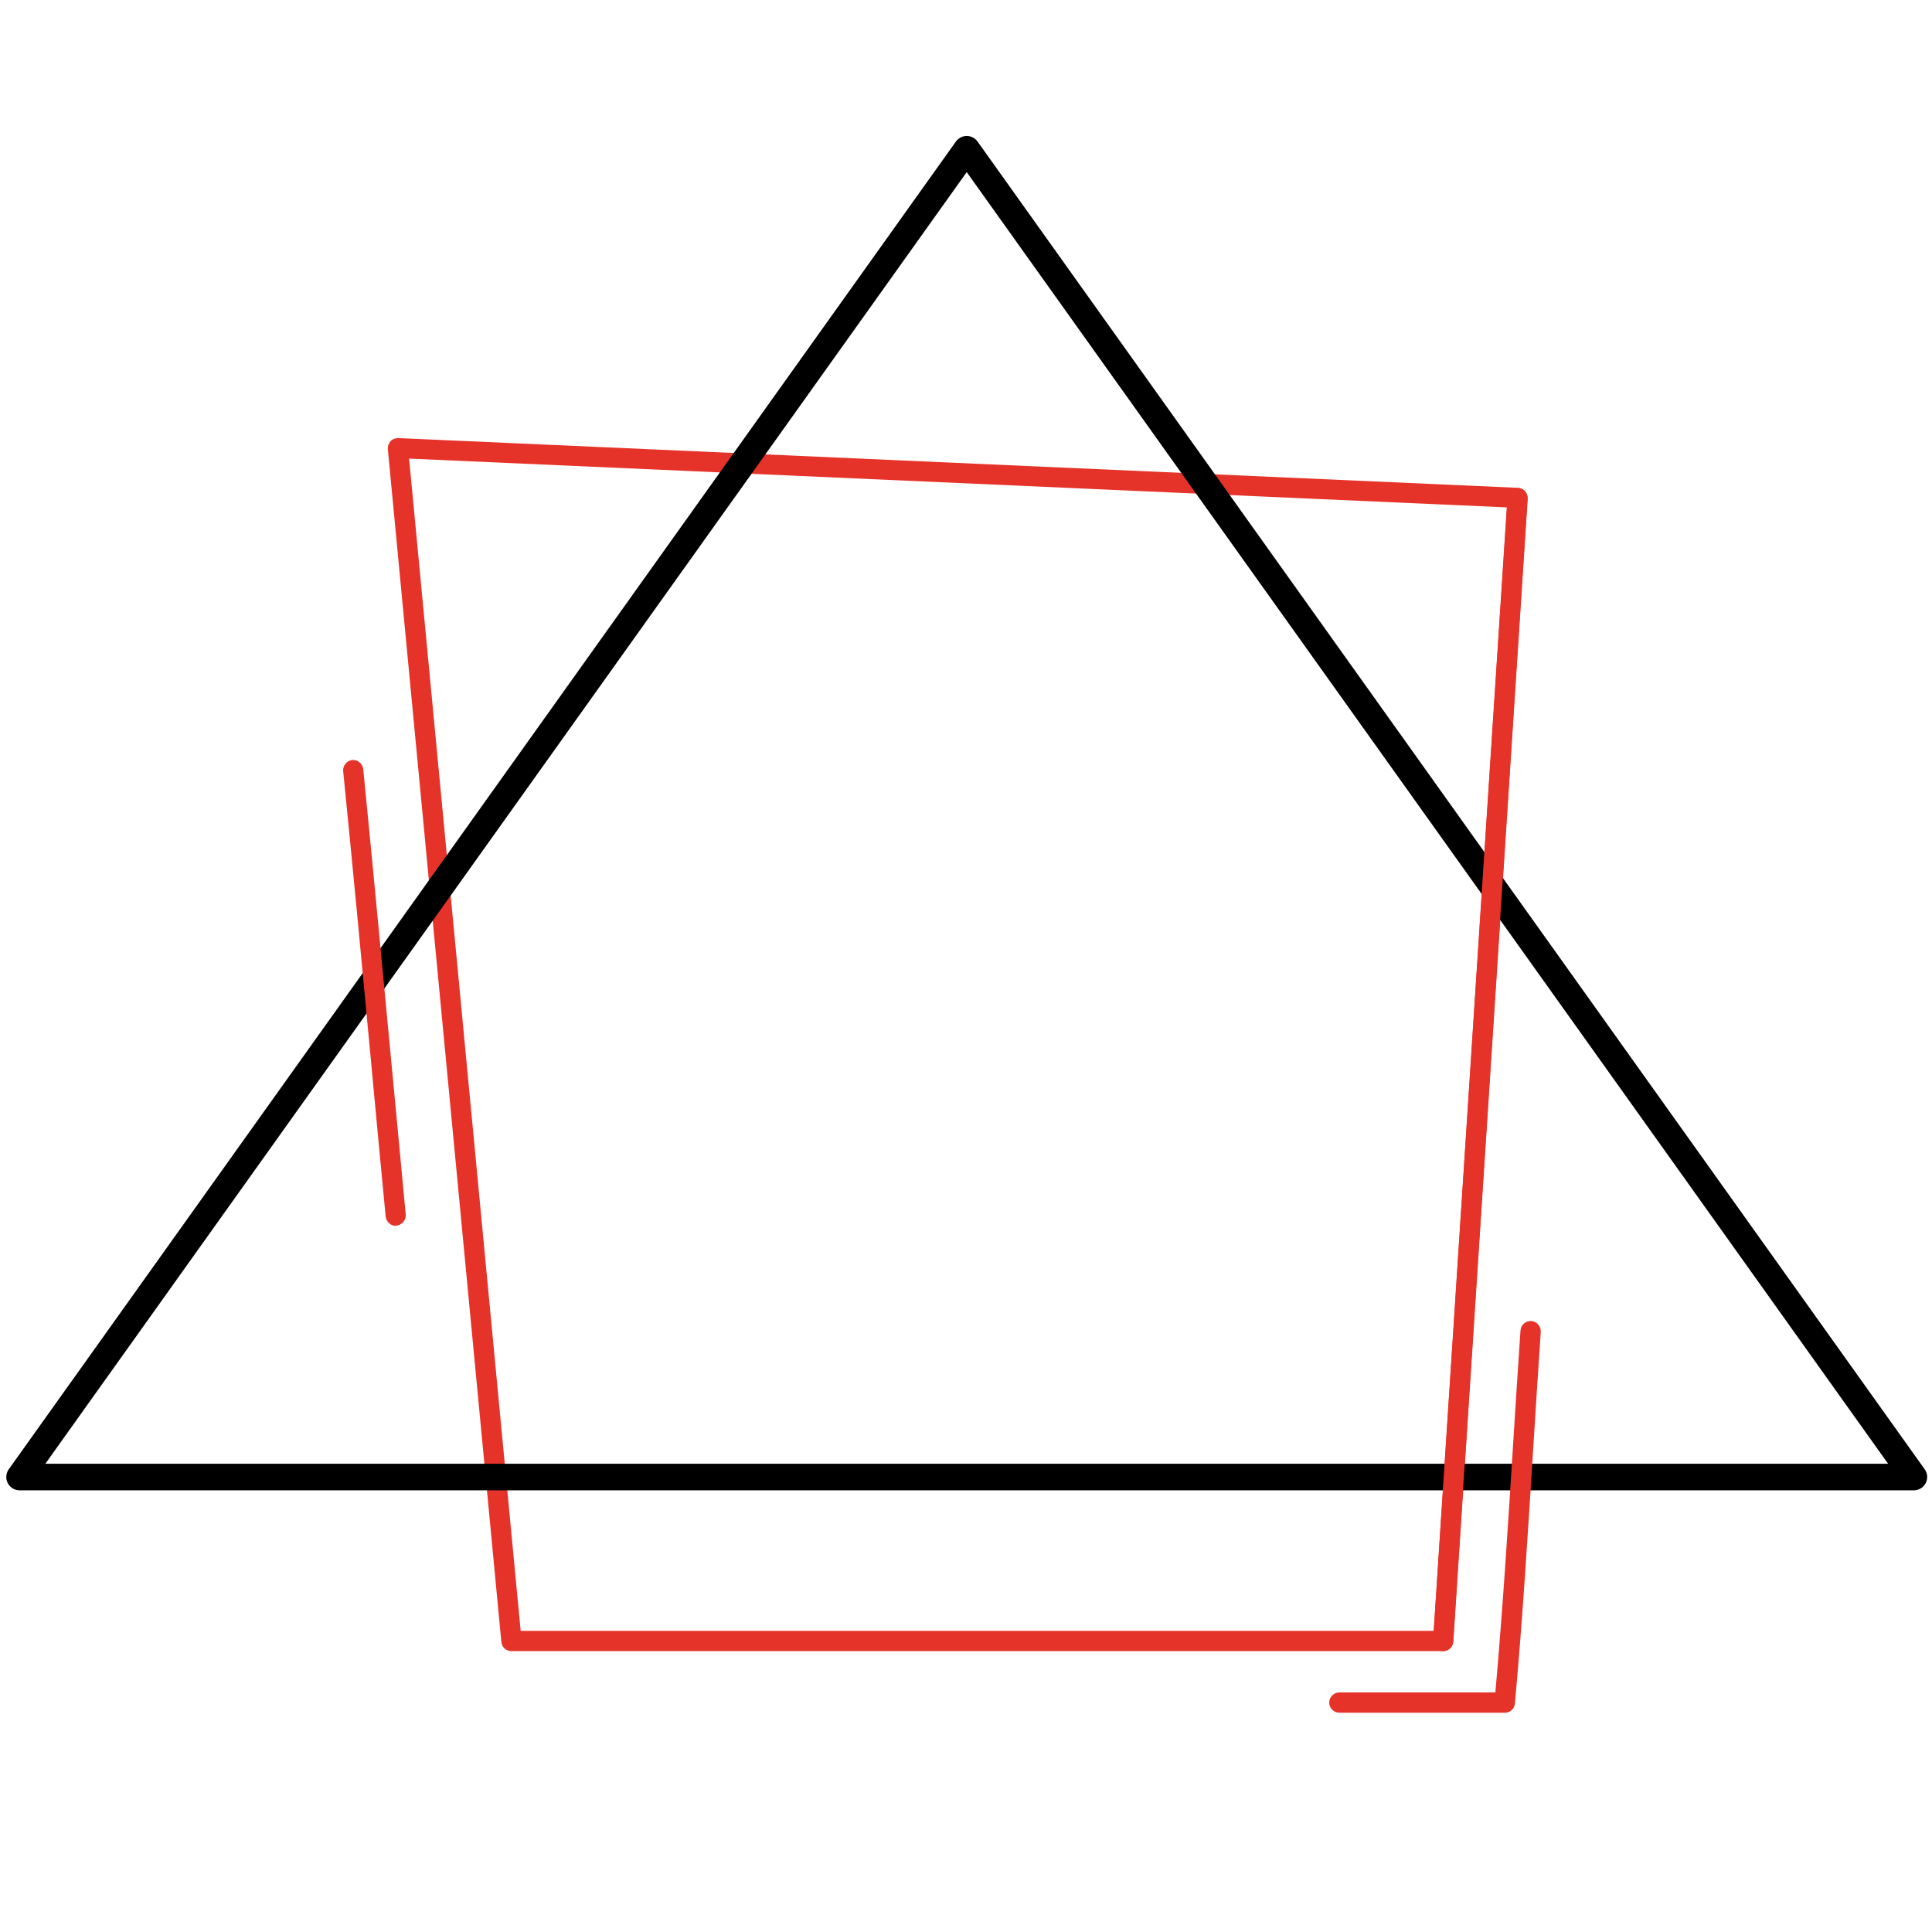
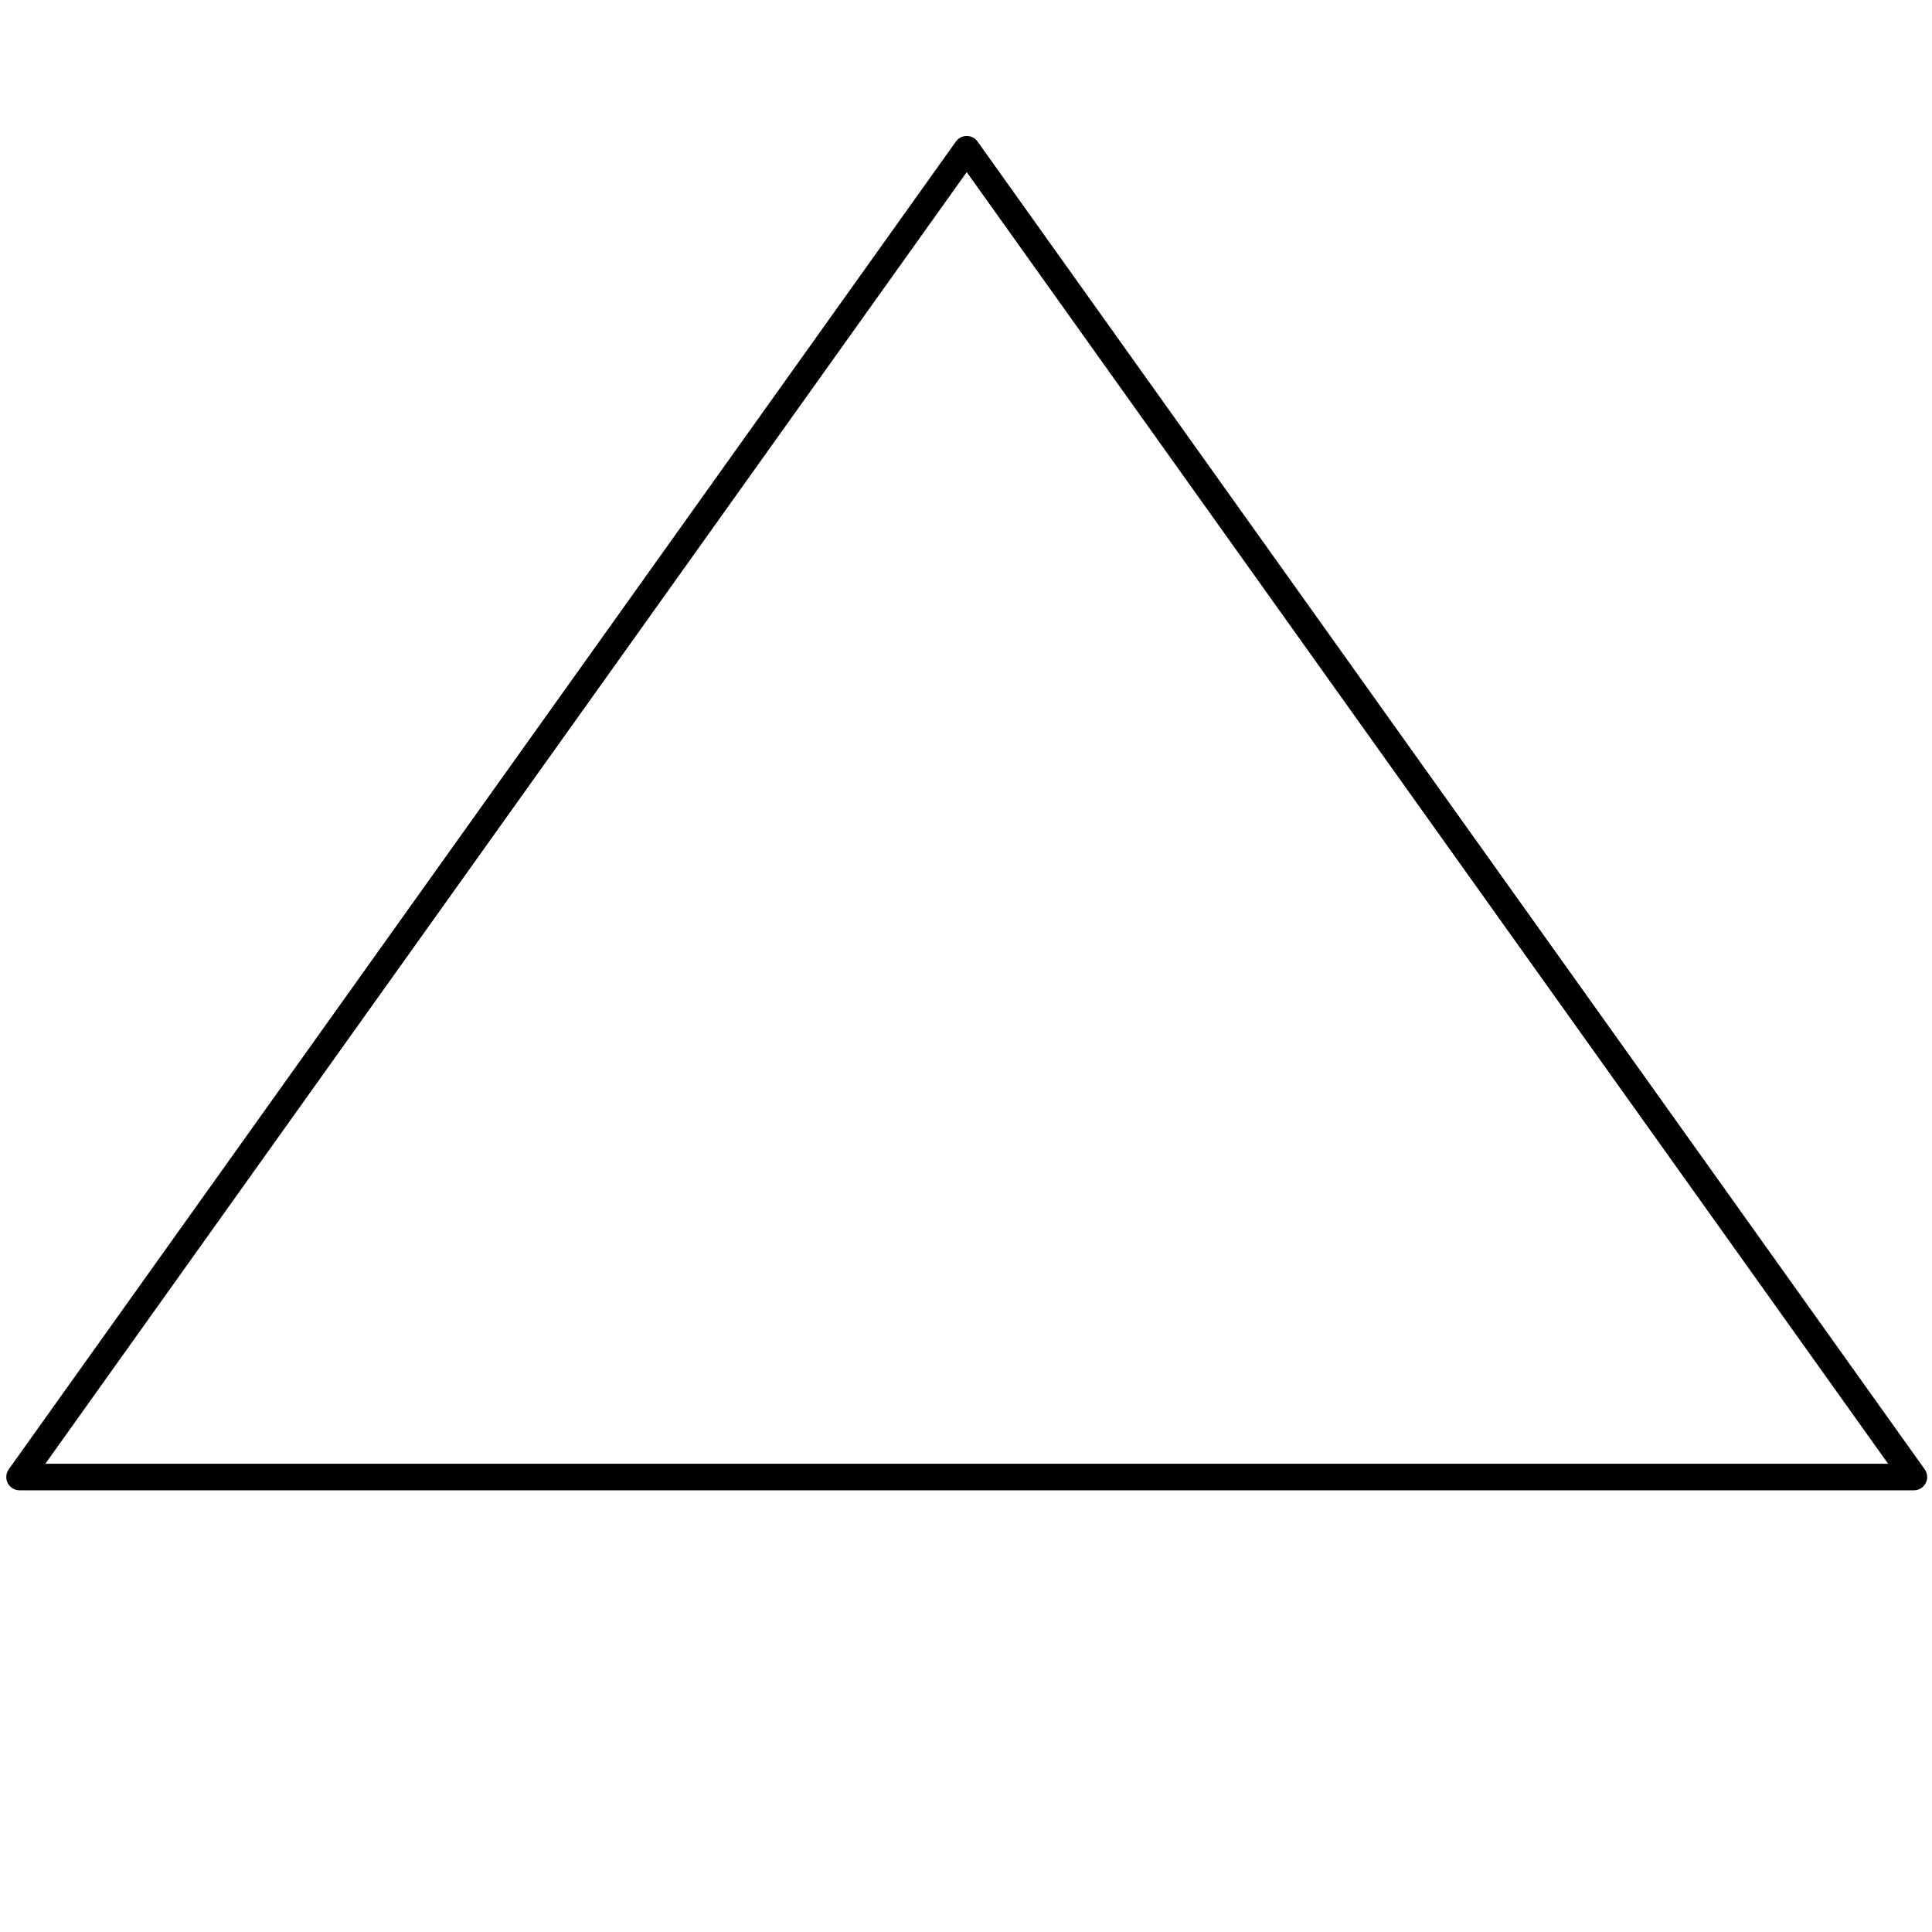
<svg xmlns="http://www.w3.org/2000/svg" id="Layer_1" x="0px" y="0px" viewBox="0 0 800 800" style="enable-background:new 0 0 800 800;" xml:space="preserve">
  <style type="text/css"> .st0{fill:#E6332A;} .st1{fill:none;stroke:#000000;stroke-width:11;stroke-linejoin:round;stroke-miterlimit:10;} </style>
  <g>
    <g>
-       <path class="st0" d="M597.6,683.7H211.8c-2.2,0-4-1.6-4.2-3.8l-47-493.9c-0.1-1.2,0.3-2.4,1.1-3.3c0.8-0.9,2-1.3,3.2-1.3 L628.6,202c1.1,0.1,2.2,0.5,2.9,1.4c0.7,0.8,1.1,1.9,1.1,3.1l-30.8,473.3C601.6,681.9,599.8,683.7,597.6,683.7z M215.6,675.3 h378.1L624,210.1l-454.6-20.2L215.6,675.3z" />
-     </g>
+       </g>
    <polygon class="st1" points="400.3,61.8 8.1,611.6 792.5,611.6 " />
    <g>
-       <path class="st0" d="M597.6,683.7c-0.1,0-0.2,0-0.3,0c-2.3-0.1-4-2.1-3.9-4.4l30.8-473.3c0.2-2.3,2.1-4,4.4-3.9 c2.3,0.1,4,2.1,3.9,4.4l-30.8,473.3C601.6,682,599.8,683.7,597.6,683.7z" />
-     </g>
+       </g>
    <g>
-       <path class="st0" d="M554.6,709.2c-2.3,0-4.2-1.9-4.2-4.2c0-2.3,1.9-4.2,4.2-4.2l64.6,0c3-33.9,5.2-68.5,7.3-102 c1-15.7,2-32,3.1-47.9c0.2-2.3,2.1-4,4.5-3.9c2.3,0.2,4,2.2,3.9,4.5c-1.1,15.9-2.1,32.2-3.1,47.9c-2.2,34.8-4.4,70.8-7.6,106 c-0.2,2.2-2,3.8-4.2,3.8L554.6,709.2z" />
-     </g>
+       </g>
    <g>
-       <path class="st0" d="M163.9,507.6c-2.1,0-3.9-1.6-4.2-3.8c-2.1-22.2-4.3-44.9-6.3-66.8c-3.6-38.6-7.4-78.6-11.3-117.7 c-0.2-2.3,1.5-4.3,3.7-4.6c2.3-0.2,4.3,1.5,4.6,3.7c3.9,39.1,7.6,79.1,11.3,117.7c2.1,21.9,4.2,44.6,6.3,66.8 c0.2,2.3-1.5,4.3-3.8,4.6C164.2,507.6,164,507.6,163.9,507.6z" />
-     </g>
+       </g>
  </g>
</svg>